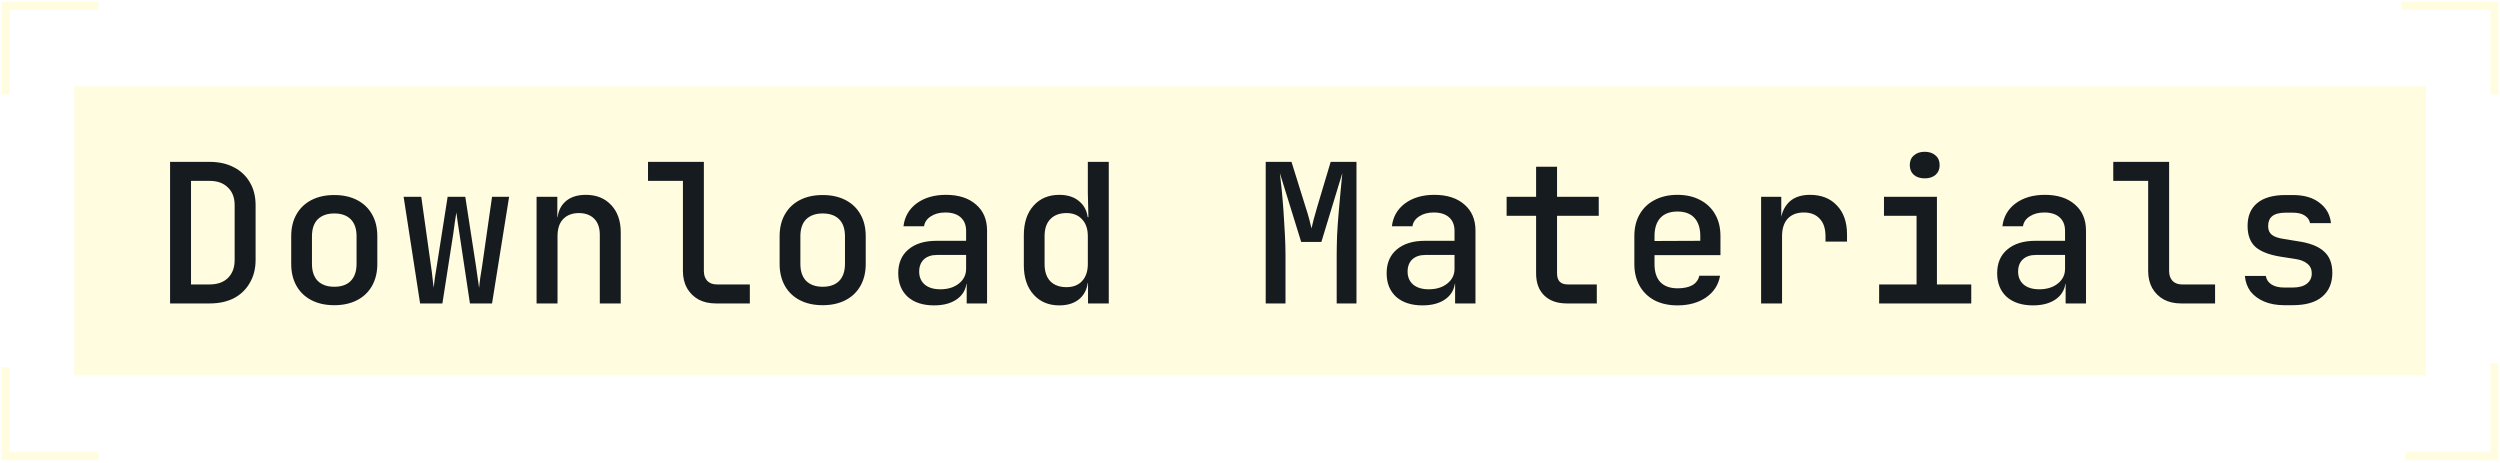
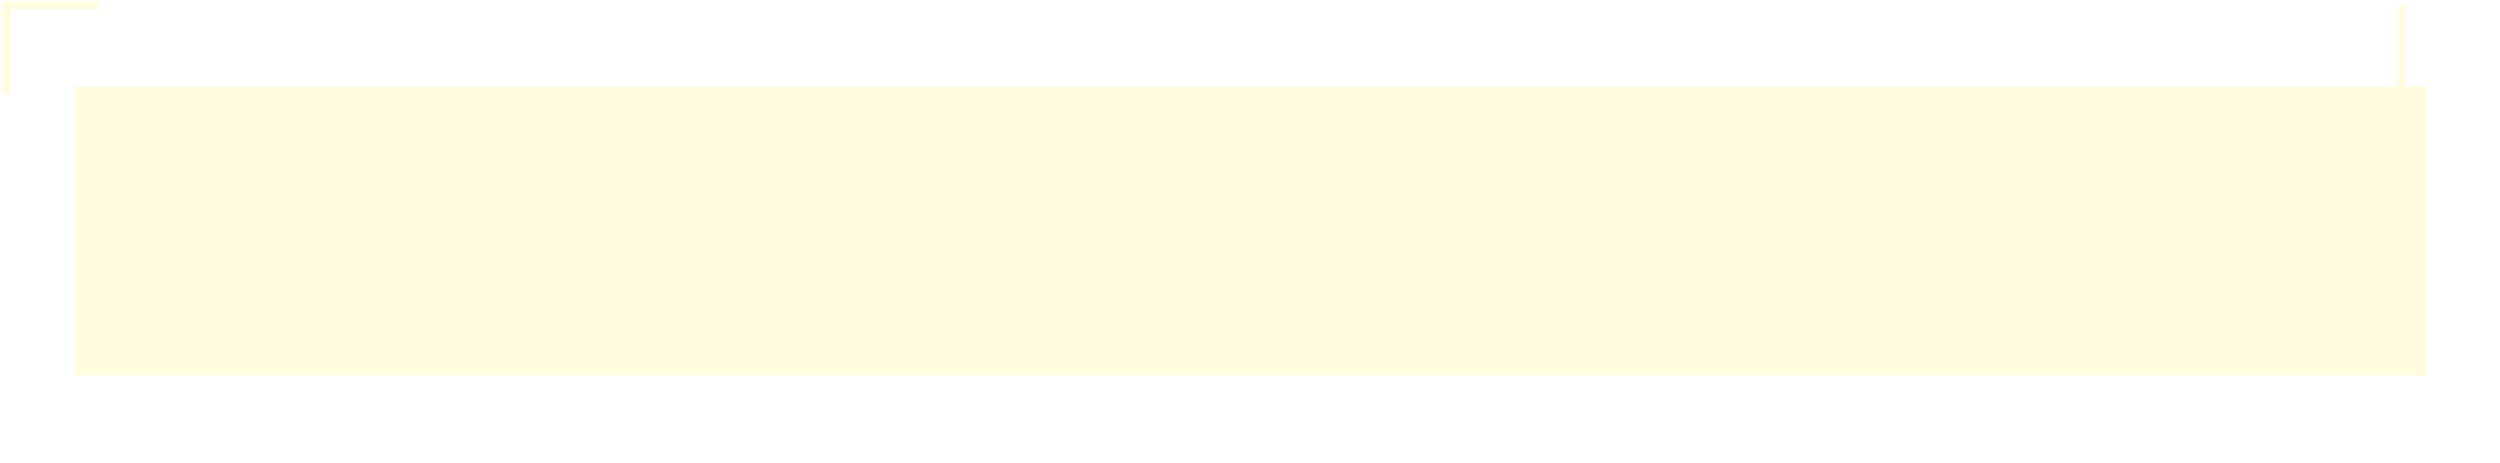
<svg xmlns="http://www.w3.org/2000/svg" width="448" height="83" viewBox="0 0 448 83" fill="none">
  <path d="M17.653 1H1V16.929" stroke="#FFFCDF" stroke-width="1.448" />
-   <path d="M17.653 81.753L1 81.753L1 65.824" stroke="#FFFCDF" stroke-width="1.448" />
  <g filter="url(#filter0_b_383_4717)">
    <rect width="421.383" height="51.792" transform="translate(13.309 15.48)" fill="#FFFCDF" />
-     <path d="M30.477 54.377V29.007H37.567C39.235 29.007 40.683 29.331 41.911 29.98C43.139 30.606 44.089 31.498 44.761 32.656C45.456 33.815 45.803 35.182 45.803 36.757V46.592C45.803 48.145 45.456 49.511 44.761 50.693C44.089 51.875 43.139 52.79 41.911 53.439C40.683 54.064 39.235 54.377 37.567 54.377H30.477ZM34.23 50.971H37.567C38.957 50.971 40.046 50.589 40.834 49.824C41.645 49.036 42.05 47.959 42.05 46.592V36.757C42.05 35.413 41.645 34.359 40.834 33.594C40.046 32.807 38.957 32.413 37.567 32.413H34.23V50.971ZM59.9 54.69C58.324 54.69 56.957 54.389 55.799 53.786C54.64 53.184 53.748 52.327 53.123 51.214C52.497 50.102 52.184 48.793 52.184 47.287V42.352C52.184 40.823 52.497 39.514 53.123 38.425C53.748 37.313 54.64 36.456 55.799 35.853C56.957 35.251 58.324 34.95 59.9 34.95C61.475 34.95 62.842 35.251 64 35.853C65.159 36.456 66.051 37.313 66.676 38.425C67.302 39.514 67.615 40.823 67.615 42.352V47.287C67.615 48.793 67.302 50.102 66.676 51.214C66.051 52.327 65.159 53.184 64 53.786C62.842 54.389 61.475 54.69 59.9 54.69ZM59.9 51.388C61.174 51.388 62.158 51.041 62.853 50.346C63.549 49.627 63.896 48.608 63.896 47.287V42.352C63.896 41.008 63.549 39.989 62.853 39.294C62.158 38.599 61.174 38.251 59.9 38.251C58.648 38.251 57.664 38.599 56.946 39.294C56.25 39.989 55.903 41.008 55.903 42.352V47.287C55.903 48.608 56.25 49.627 56.946 50.346C57.664 51.041 58.648 51.388 59.9 51.388ZM75.282 54.377L72.328 35.263H75.49L77.263 47.878C77.355 48.457 77.436 49.106 77.506 49.824C77.599 50.519 77.668 51.099 77.714 51.562C77.761 51.099 77.83 50.519 77.923 49.824C78.039 49.129 78.143 48.48 78.236 47.878L80.217 35.263H83.379L85.325 47.878C85.418 48.48 85.511 49.141 85.603 49.859C85.719 50.554 85.8 51.133 85.847 51.597C85.893 51.11 85.963 50.519 86.055 49.824C86.171 49.106 86.275 48.457 86.368 47.878L88.175 35.263H91.233L88.175 54.377H84.213L82.337 41.901C82.244 41.252 82.14 40.568 82.024 39.85C81.908 39.109 81.827 38.518 81.781 38.078C81.711 38.518 81.618 39.109 81.502 39.85C81.41 40.568 81.317 41.252 81.224 41.901L79.278 54.377H75.282ZM96.155 54.377V35.263H99.873V38.912H100.777L99.873 39.781C99.873 38.251 100.325 37.058 101.229 36.201C102.132 35.344 103.383 34.915 104.982 34.915C106.882 34.915 108.399 35.529 109.535 36.757C110.67 37.962 111.238 39.595 111.238 41.657V54.377H107.484V42.074C107.484 40.823 107.148 39.862 106.476 39.19C105.805 38.518 104.889 38.182 103.731 38.182C102.549 38.182 101.611 38.541 100.916 39.259C100.244 39.954 99.908 40.974 99.908 42.318V54.377H96.155ZM128.288 54.377C127.106 54.377 126.075 54.145 125.195 53.682C124.314 53.195 123.619 52.512 123.11 51.631C122.623 50.751 122.38 49.732 122.38 48.573V32.413H116.124V29.007H126.133V48.573C126.133 49.315 126.342 49.905 126.759 50.346C127.176 50.763 127.743 50.971 128.462 50.971H134.37V54.377H128.288ZM147.423 54.69C145.848 54.69 144.481 54.389 143.323 53.786C142.164 53.184 141.272 52.327 140.647 51.214C140.021 50.102 139.708 48.793 139.708 47.287V42.352C139.708 40.823 140.021 39.514 140.647 38.425C141.272 37.313 142.164 36.456 143.323 35.853C144.481 35.251 145.848 34.95 147.423 34.95C148.999 34.95 150.366 35.251 151.524 35.853C152.683 36.456 153.575 37.313 154.2 38.425C154.826 39.514 155.139 40.823 155.139 42.352V47.287C155.139 48.793 154.826 50.102 154.2 51.214C153.575 52.327 152.683 53.184 151.524 53.786C150.366 54.389 148.999 54.69 147.423 54.69ZM147.423 51.388C148.698 51.388 149.682 51.041 150.377 50.346C151.072 49.627 151.42 48.608 151.42 47.287V42.352C151.42 41.008 151.072 39.989 150.377 39.294C149.682 38.599 148.698 38.251 147.423 38.251C146.172 38.251 145.188 38.599 144.469 39.294C143.774 39.989 143.427 41.008 143.427 42.352V47.287C143.427 48.608 143.774 49.627 144.469 50.346C145.188 51.041 146.172 51.388 147.423 51.388ZM167.393 54.724C165.4 54.724 163.825 54.215 162.667 53.195C161.531 52.153 160.964 50.739 160.964 48.955C160.964 47.148 161.566 45.735 162.771 44.715C163.999 43.673 165.678 43.152 167.81 43.152H173.127V41.379C173.127 40.337 172.803 39.526 172.154 38.947C171.505 38.367 170.59 38.078 169.409 38.078C168.366 38.078 167.497 38.309 166.802 38.773C166.107 39.213 165.702 39.804 165.586 40.545H161.902C162.11 38.831 162.898 37.464 164.265 36.444C165.655 35.425 167.405 34.915 169.513 34.915C171.783 34.915 173.579 35.494 174.9 36.653C176.22 37.788 176.881 39.34 176.881 41.31V54.377H173.231V50.867H172.606L173.231 50.172C173.231 51.562 172.699 52.674 171.633 53.508C170.567 54.319 169.154 54.724 167.393 54.724ZM168.505 51.84C169.849 51.84 170.949 51.504 171.807 50.832C172.687 50.137 173.127 49.257 173.127 48.191V45.689H167.879C166.906 45.689 166.13 45.955 165.551 46.488C164.995 47.021 164.717 47.751 164.717 48.677C164.717 49.651 165.053 50.427 165.725 51.006C166.397 51.562 167.323 51.84 168.505 51.84ZM189.83 54.724C187.907 54.724 186.366 54.076 185.208 52.778C184.049 51.481 183.47 49.732 183.47 47.531V42.144C183.47 39.92 184.049 38.159 185.208 36.861C186.366 35.564 187.907 34.915 189.83 34.915C191.405 34.915 192.657 35.355 193.583 36.236C194.51 37.093 194.973 38.275 194.973 39.781L194.174 38.912H195.043L194.939 34.463V29.007H198.692V54.377H194.973V50.728H194.174L194.973 49.859C194.973 51.365 194.51 52.558 193.583 53.439C192.657 54.296 191.405 54.724 189.83 54.724ZM191.116 51.458C192.297 51.458 193.224 51.099 193.896 50.38C194.591 49.639 194.939 48.62 194.939 47.322V42.318C194.939 41.02 194.591 40.012 193.896 39.294C193.224 38.553 192.297 38.182 191.116 38.182C189.888 38.182 188.926 38.541 188.231 39.259C187.536 39.954 187.189 40.974 187.189 42.318V47.322C187.189 48.666 187.536 49.697 188.231 50.415C188.926 51.11 189.888 51.458 191.116 51.458ZM226.815 54.377V29.007H231.437L233.974 37.139C234.229 37.904 234.449 38.645 234.635 39.364C234.82 40.059 234.947 40.58 235.017 40.927C235.109 40.58 235.237 40.059 235.399 39.364C235.584 38.645 235.793 37.904 236.025 37.139L238.457 29.007H243.08V54.377H239.535V45.828C239.535 44.739 239.558 43.534 239.604 42.213C239.674 40.87 239.766 39.526 239.882 38.182C239.998 36.815 240.114 35.517 240.23 34.29C240.346 33.038 240.45 31.95 240.543 31.023L236.789 43.36H233.175L229.352 31.023C229.468 31.926 229.584 32.98 229.7 34.185C229.815 35.367 229.92 36.63 230.012 37.973C230.105 39.317 230.186 40.673 230.256 42.04C230.325 43.383 230.36 44.646 230.36 45.828V54.377H226.815ZM254.917 54.724C252.924 54.724 251.349 54.215 250.19 53.195C249.055 52.153 248.487 50.739 248.487 48.955C248.487 47.148 249.09 45.735 250.295 44.715C251.523 43.673 253.202 43.152 255.334 43.152H260.651V41.379C260.651 40.337 260.327 39.526 259.678 38.947C259.029 38.367 258.114 38.078 256.933 38.078C255.89 38.078 255.021 38.309 254.326 38.773C253.631 39.213 253.226 39.804 253.11 40.545H249.426C249.634 38.831 250.422 37.464 251.789 36.444C253.179 35.425 254.928 34.915 257.037 34.915C259.307 34.915 261.103 35.494 262.424 36.653C263.744 37.788 264.404 39.34 264.404 41.31V54.377H260.755V50.867H260.13L260.755 50.172C260.755 51.562 260.222 52.674 259.157 53.508C258.091 54.319 256.678 54.724 254.917 54.724ZM256.029 51.84C257.373 51.84 258.473 51.504 259.33 50.832C260.211 50.137 260.651 49.257 260.651 48.191V45.689H255.403C254.43 45.689 253.654 45.955 253.075 46.488C252.519 47.021 252.241 47.751 252.241 48.677C252.241 49.651 252.577 50.427 253.249 51.006C253.921 51.562 254.847 51.84 256.029 51.84ZM280.794 54.377C279.057 54.377 277.701 53.902 276.728 52.952C275.755 52.002 275.269 50.681 275.269 48.99V38.669H269.986V35.263H275.269V29.876H279.022V35.263H286.494V38.669H279.022V48.99C279.022 50.311 279.659 50.971 280.933 50.971H286.146V54.377H280.794ZM300.59 54.724C299.038 54.724 297.671 54.423 296.489 53.821C295.331 53.195 294.439 52.327 293.813 51.214C293.188 50.102 292.875 48.805 292.875 47.322V42.318C292.875 40.812 293.188 39.514 293.813 38.425C294.439 37.313 295.331 36.456 296.489 35.853C297.671 35.228 299.038 34.915 300.59 34.915C302.166 34.915 303.533 35.228 304.691 35.853C305.85 36.456 306.742 37.313 307.367 38.425C307.993 39.514 308.305 40.812 308.305 42.318V45.723H296.489V47.322C296.489 48.735 296.837 49.813 297.532 50.554C298.25 51.295 299.281 51.666 300.625 51.666C301.714 51.666 302.594 51.481 303.266 51.11C303.938 50.716 304.355 50.149 304.517 49.407H308.236C307.958 51.029 307.124 52.327 305.734 53.3C304.344 54.249 302.629 54.724 300.59 54.724ZM304.691 43.464V42.283C304.691 40.893 304.344 39.815 303.649 39.051C302.953 38.286 301.934 37.904 300.59 37.904C299.27 37.904 298.25 38.286 297.532 39.051C296.837 39.815 296.489 40.904 296.489 42.318V43.186L304.969 43.152L304.691 43.464ZM315.59 54.377V35.263H319.204V38.912H320.108L318.961 41.171C318.961 39.109 319.413 37.556 320.316 36.514C321.22 35.448 322.564 34.915 324.348 34.915C326.387 34.915 327.997 35.552 329.179 36.827C330.383 38.078 330.986 39.804 330.986 42.005V43.291H327.128V42.318C327.128 40.951 326.781 39.908 326.085 39.19C325.414 38.448 324.464 38.078 323.236 38.078C322.008 38.078 321.046 38.448 320.351 39.19C319.679 39.931 319.343 40.974 319.343 42.318V54.377H315.59ZM336.741 54.377V50.971H343.449V38.669H337.61V35.263H347.098V50.971H353.249V54.377H336.741ZM344.908 31.961C344.097 31.961 343.449 31.753 342.962 31.335C342.475 30.895 342.232 30.316 342.232 29.598C342.232 28.857 342.475 28.277 342.962 27.86C343.449 27.42 344.097 27.2 344.908 27.2C345.719 27.2 346.368 27.42 346.854 27.86C347.341 28.277 347.584 28.857 347.584 29.598C347.584 30.316 347.341 30.895 346.854 31.335C346.368 31.753 345.719 31.961 344.908 31.961ZM364.322 54.724C362.329 54.724 360.754 54.215 359.595 53.195C358.46 52.153 357.892 50.739 357.892 48.955C357.892 47.148 358.495 45.735 359.699 44.715C360.927 43.673 362.607 43.152 364.739 43.152H370.056V41.379C370.056 40.337 369.732 39.526 369.083 38.947C368.434 38.367 367.519 38.078 366.337 38.078C365.295 38.078 364.426 38.309 363.731 38.773C363.036 39.213 362.63 39.804 362.515 40.545H358.831C359.039 38.831 359.827 37.464 361.194 36.444C362.584 35.425 364.333 34.915 366.442 34.915C368.712 34.915 370.508 35.494 371.828 36.653C373.149 37.788 373.809 39.34 373.809 41.31V54.377H370.16V50.867H369.535L370.16 50.172C370.16 51.562 369.627 52.674 368.562 53.508C367.496 54.319 366.083 54.724 364.322 54.724ZM365.434 51.84C366.778 51.84 367.878 51.504 368.735 50.832C369.616 50.137 370.056 49.257 370.056 48.191V45.689H364.808C363.835 45.689 363.059 45.955 362.48 46.488C361.924 47.021 361.646 47.751 361.646 48.677C361.646 49.651 361.982 50.427 362.654 51.006C363.325 51.562 364.252 51.84 365.434 51.84ZM390.86 54.377C389.678 54.377 388.647 54.145 387.767 53.682C386.886 53.195 386.191 52.512 385.681 51.631C385.195 50.751 384.952 49.732 384.952 48.573V32.413H378.696V29.007H388.705V48.573C388.705 49.315 388.913 49.905 389.33 50.346C389.747 50.763 390.315 50.971 391.033 50.971H396.941V54.377H390.86ZM409.335 54.69C407.968 54.69 406.763 54.47 405.72 54.029C404.701 53.589 403.89 52.987 403.288 52.222C402.708 51.434 402.373 50.508 402.28 49.442H406.033C406.126 50.068 406.462 50.577 407.041 50.971C407.62 51.342 408.385 51.527 409.335 51.527H410.829C411.964 51.527 412.822 51.295 413.401 50.832C413.98 50.369 414.27 49.755 414.27 48.99C414.27 48.249 414.003 47.67 413.47 47.252C412.961 46.812 412.196 46.523 411.177 46.384L408.709 46.001C406.67 45.677 405.164 45.098 404.191 44.264C403.241 43.407 402.766 42.144 402.766 40.476C402.766 38.715 403.334 37.359 404.469 36.41C405.628 35.436 407.331 34.95 409.578 34.95H410.899C412.891 34.95 414.478 35.413 415.66 36.34C416.865 37.244 417.548 38.46 417.71 39.989H413.957C413.864 39.433 413.551 38.981 413.019 38.634C412.509 38.286 411.802 38.112 410.899 38.112H409.578C408.489 38.112 407.69 38.321 407.18 38.738C406.694 39.132 406.45 39.723 406.45 40.51C406.45 41.206 406.67 41.727 407.111 42.074C407.551 42.422 408.234 42.665 409.161 42.804L411.698 43.221C413.853 43.522 415.428 44.125 416.424 45.028C417.444 45.909 417.954 47.195 417.954 48.886C417.954 50.716 417.351 52.141 416.146 53.161C414.965 54.18 413.192 54.69 410.829 54.69H409.335Z" fill="#161B1F" />
  </g>
-   <path d="M430.347 1H447V16.929" stroke="#FFFCDF" stroke-width="1.448" />
-   <path d="M447 65.101L447 81.753L431.071 81.753" stroke="#FFFCDF" stroke-width="1.448" />
+   <path d="M430.347 1V16.929" stroke="#FFFCDF" stroke-width="1.448" />
  <defs>
    <filter id="filter0_b_383_4717" x="-18.404" y="-16.232" width="484.808" height="115.217" filterUnits="userSpaceOnUse" color-interpolation-filters="sRGB">
      <feFlood flood-opacity="0" result="BackgroundImageFix" />
      <feGaussianBlur in="BackgroundImageFix" stdDeviation="15.856" />
      <feComposite in2="SourceAlpha" operator="in" result="effect1_backgroundBlur_383_4717" />
      <feBlend mode="normal" in="SourceGraphic" in2="effect1_backgroundBlur_383_4717" result="shape" />
    </filter>
  </defs>
</svg>